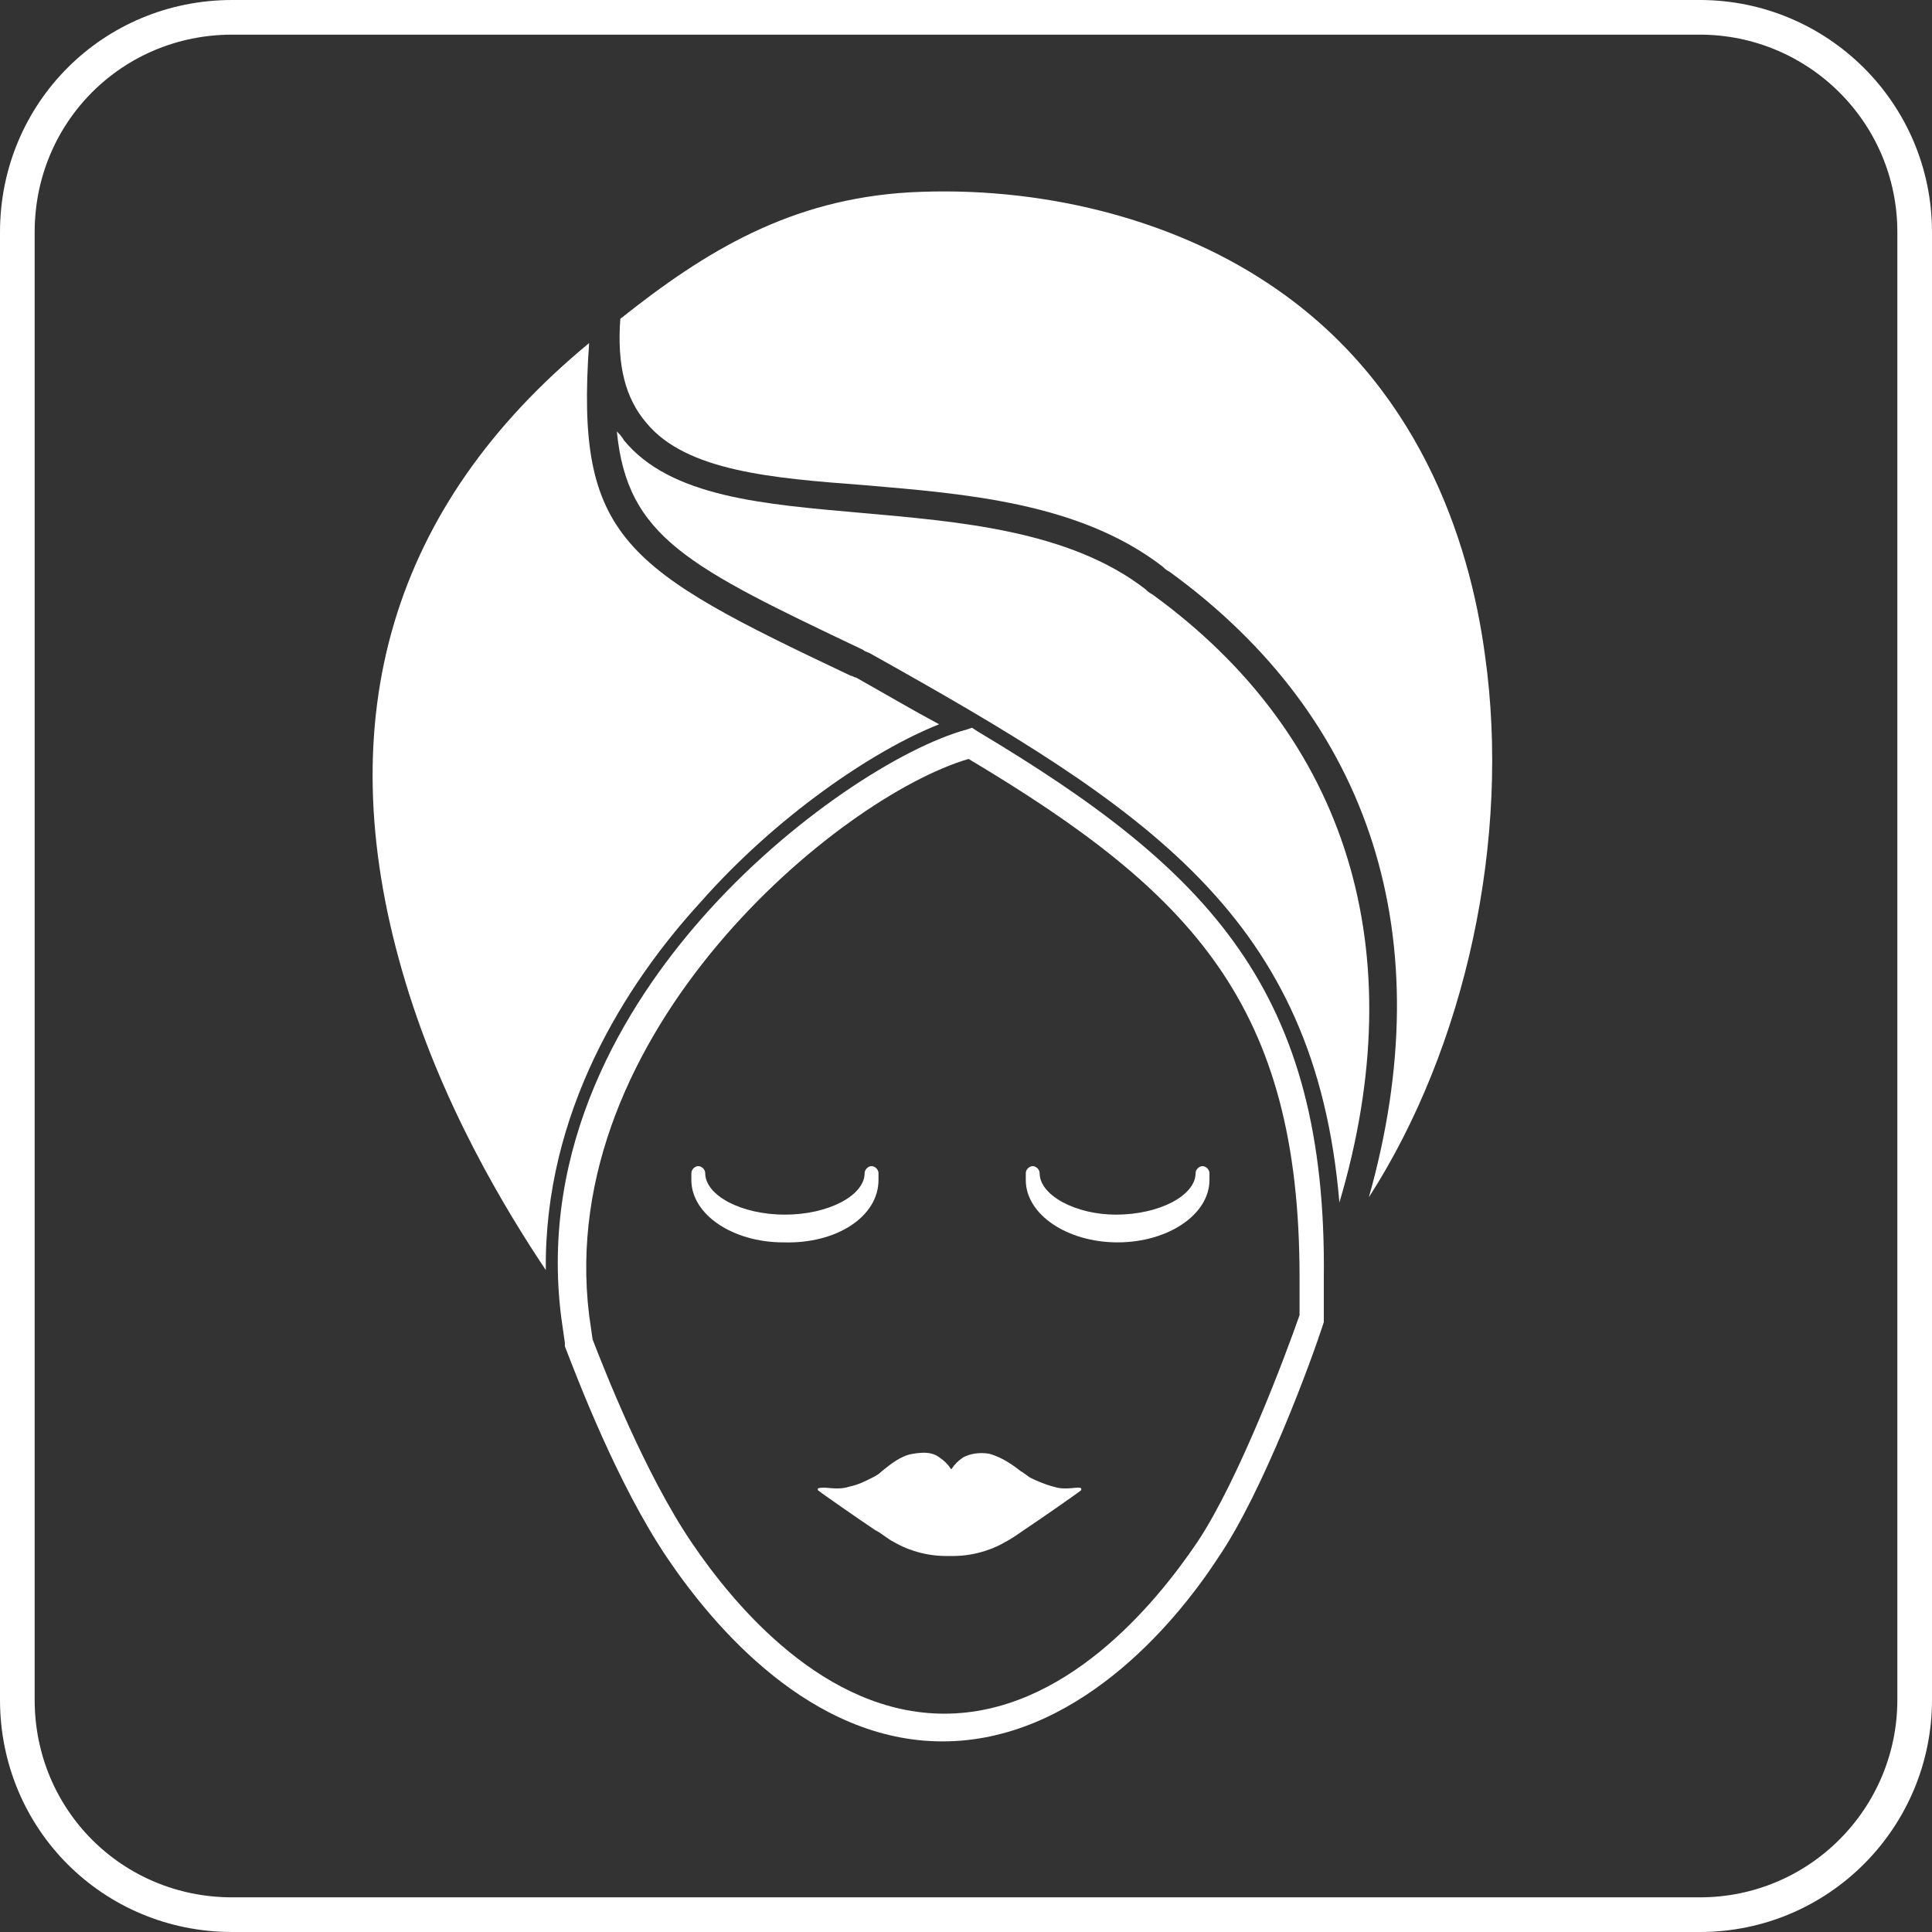
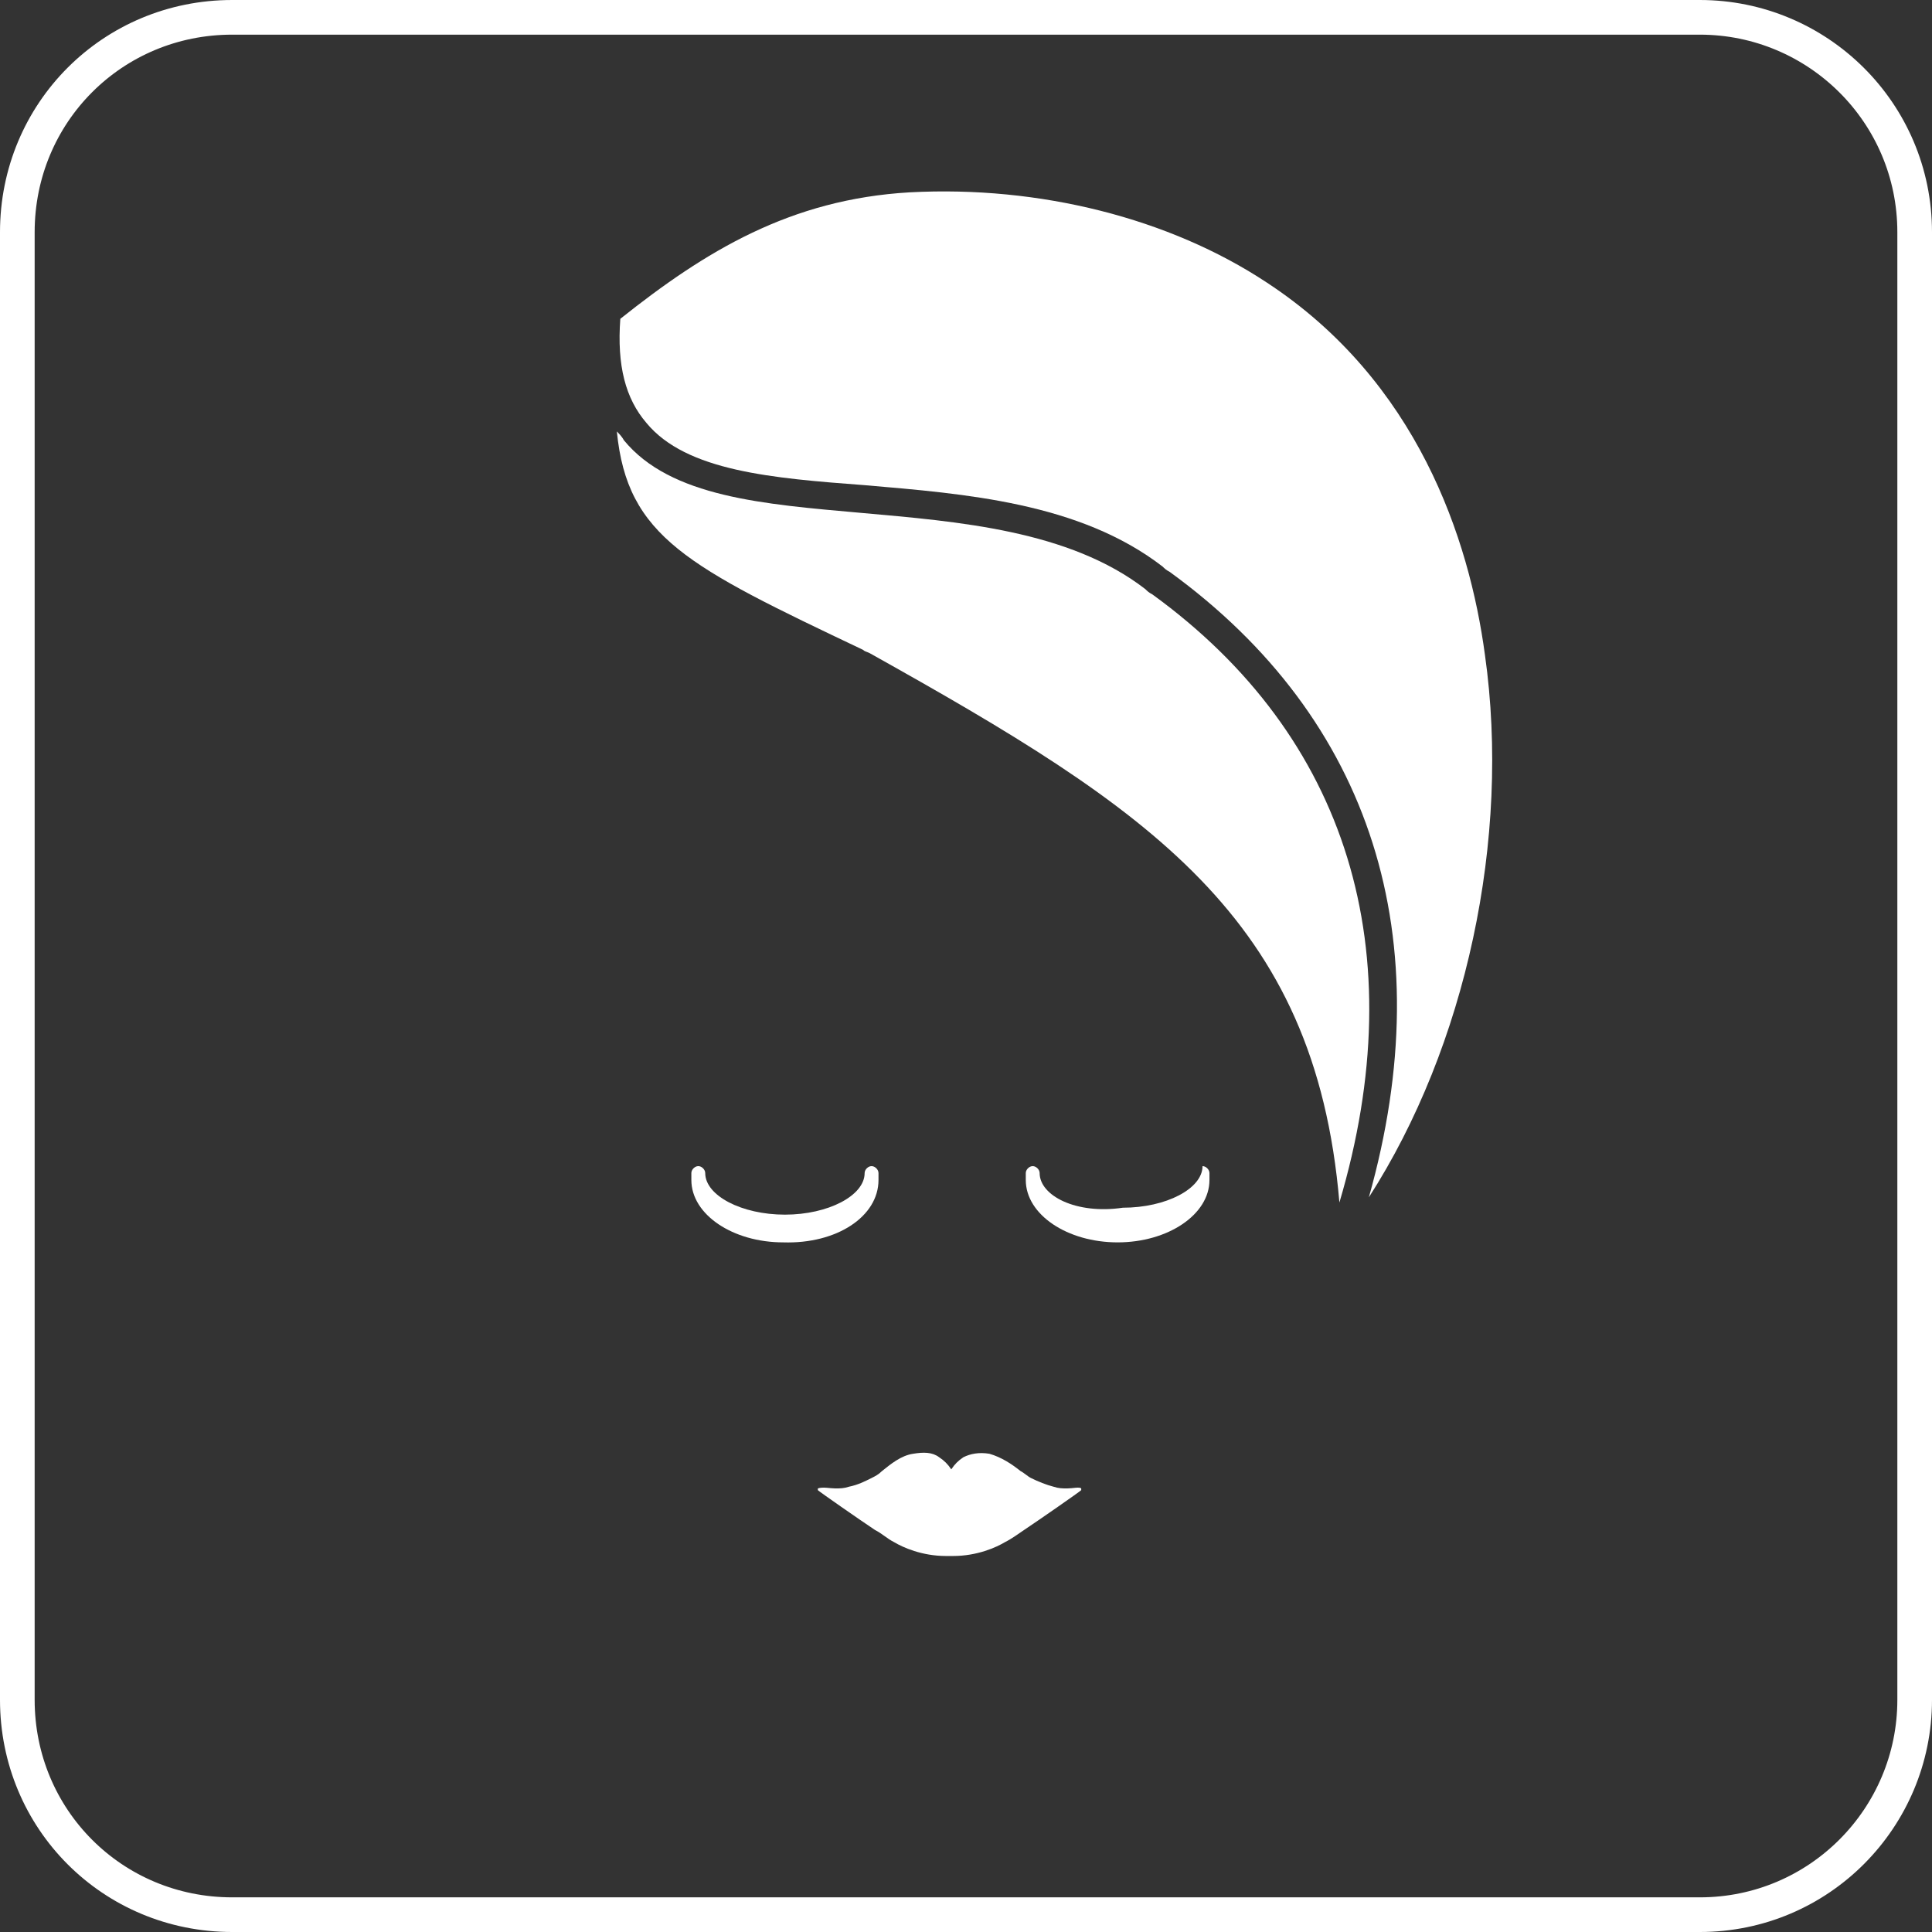
<svg xmlns="http://www.w3.org/2000/svg" version="1.1" id="Ebene_1" x="0px" y="0px" viewBox="0 0 111.5 111.5" style="enable-background:new 0 0 111.5 111.5;" xml:space="preserve">
  <rect x="0" y="0" width="111.5" height="111.5" fill="#333333" stroke="none" />
  <style type="text/css">
	.st0{fill:none;stroke:#FFFFFF;stroke-width:2;stroke-miterlimit:10;}
	.st1{fill:#FFFFFF;}
</style>
  <title>beauty</title>
  <g>
    <path class="st0" d="M13.4,1h84.7c6.8,0,12.4,5.5,12.4,12.4v84.7c0,6.8-5.5,12.4-12.4,12.4H13.4C6.5,110.5,1,105,1,98.1V13.4   C1,6.5,6.5,1,13.4,1z" />
    <g>
      <path class="st1" d="M66.5,34.3c-0.2-0.1-0.3-0.2-0.4-0.3c-4.4-3.4-10.8-3.9-16.4-4.4c-5.6-0.5-11-0.9-13.7-4.2    c-0.1-0.2-0.3-0.4-0.4-0.5c0.6,6.1,4.1,7.8,14.2,12.6c0.1,0.1,0.2,0.1,0.4,0.2c16.1,9,25.7,15.2,27.1,31.7    C81.6,54.9,77.8,42.5,66.5,34.3z" />
-       <path class="st1" d="M54.2,41.8C52.7,41,51,40,49.4,39.1c-0.1,0-0.2-0.1-0.3-0.1C36,32.8,33.2,31.1,34,19.8c0,0,0,0,0,0    c-11.4,9.4-15,21.6-10.8,36.2c2.2,7.7,6.1,14,8.3,17.3c-0.1-9.1,4.6-16.5,8.9-21.2C44.8,47.1,50.4,43.3,54.2,41.8z" />
-       <path class="st1" d="M56.4,42.2L56.1,42l-0.3,0.1c-3.7,1-10.2,5.1-15.3,10.9c-4.4,5-9.4,13.1-8.1,23.1l0.2,1.4l0,0.2    c0.7,1.8,3,7.9,5.9,12.2c2.7,4,8.3,10.6,15.9,10.6c7.6,0,13.3-6.6,15.9-10.6c2.6-3.8,5.4-11.4,6.1-13.6l0-0.1v-2.4    C76.6,57.2,69.8,50.2,56.4,42.2z M75,75.9c-0.8,2.3-3.5,9.5-5.9,13.1c-2.5,3.7-7.7,9.9-14.6,9.9c-6.9,0-12.1-6.2-14.6-9.9    c-2.7-4-5-9.9-5.7-11.7L34,75.9C32,59.6,48.4,46,55.9,43.8C68.8,51.5,75,58,75,73.7V75.9z" />
      <path class="st1" d="M85.7,37.8c-0.9-6.7-3.9-15.8-12.6-21.5c-5.6-3.7-13.1-5.6-20.6-5.2c-6.9,0.4-11.8,3.4-16.7,7.3    c-0.2,2.7,0.3,4.6,1.5,6c2.3,2.8,7.3,3.2,12.6,3.6c5.8,0.5,12.4,1,17.2,4.7c0.1,0.1,0.2,0.2,0.4,0.3C79.2,41.5,83.2,54.2,79,69.1    C84.6,60.4,87.2,48.4,85.7,37.8z" />
-       <path class="st1" d="M60,67.7c0-0.2-0.2-0.4-0.4-0.4c-0.2,0-0.4,0.2-0.4,0.4c0,0.1,0,0.2,0,0.3c0,0,0,0.1,0,0.1    c0,2,2.4,3.6,5.3,3.6c2.9,0,5.3-1.6,5.3-3.6v-0.4c0-0.2-0.2-0.4-0.4-0.4s-0.4,0.2-0.4,0.4c0,1.3-2.1,2.4-4.6,2.4    C62.1,70.1,60,69,60,67.7z" />
+       <path class="st1" d="M60,67.7c0-0.2-0.2-0.4-0.4-0.4c-0.2,0-0.4,0.2-0.4,0.4c0,0.1,0,0.2,0,0.3c0,0,0,0.1,0,0.1    c0,2,2.4,3.6,5.3,3.6c2.9,0,5.3-1.6,5.3-3.6v-0.4c0-0.2-0.2-0.4-0.4-0.4c0,1.3-2.1,2.4-4.6,2.4    C62.1,70.1,60,69,60,67.7z" />
      <path class="st1" d="M50.7,68.1v-0.4c0-0.2-0.2-0.4-0.4-0.4c-0.2,0-0.4,0.2-0.4,0.4c0,1.3-2.1,2.4-4.6,2.4c-2.5,0-4.6-1.1-4.6-2.4    c0-0.2-0.2-0.4-0.4-0.4c-0.2,0-0.4,0.2-0.4,0.4c0,0.1,0,0.2,0,0.3c0,0,0,0.1,0,0.1c0,2,2.4,3.6,5.3,3.6    C48.3,71.8,50.7,70.2,50.7,68.1z" />
      <path class="st1" d="M61.6,85.9c-0.3,0-0.5,0-0.8-0.1c-0.4-0.1-0.9-0.3-1.3-0.5c-0.2-0.1-0.4-0.3-0.6-0.4c-0.5-0.4-1.1-0.8-1.8-1    c-0.6-0.1-1.1,0-1.5,0.2c-0.3,0.2-0.5,0.4-0.7,0.7c-0.2-0.3-0.4-0.5-0.7-0.7c-0.4-0.3-0.9-0.3-1.5-0.2c-0.7,0.1-1.3,0.6-1.8,1    c-0.2,0.2-0.4,0.3-0.6,0.4c-0.4,0.2-0.8,0.4-1.3,0.5c-0.3,0.1-0.5,0.1-0.8,0.1c-0.3,0-0.7-0.1-1,0c0,0,0,0,0,0.1    c0.1,0.1,2.4,1.7,3.3,2.3c0.4,0.2,0.7,0.5,1.1,0.7c0.5,0.3,1.6,0.8,3,0.8c0.1,0,0.1,0,0.2,0c0.1,0,0.1,0,0.2,0    c1.4,0,2.5-0.5,3-0.8c0.4-0.2,0.8-0.5,1.1-0.7c0.9-0.6,3.2-2.2,3.3-2.3c0,0,0,0,0-0.1C62.3,85.8,61.9,85.9,61.6,85.9z" />
    </g>
  </g>
</svg>